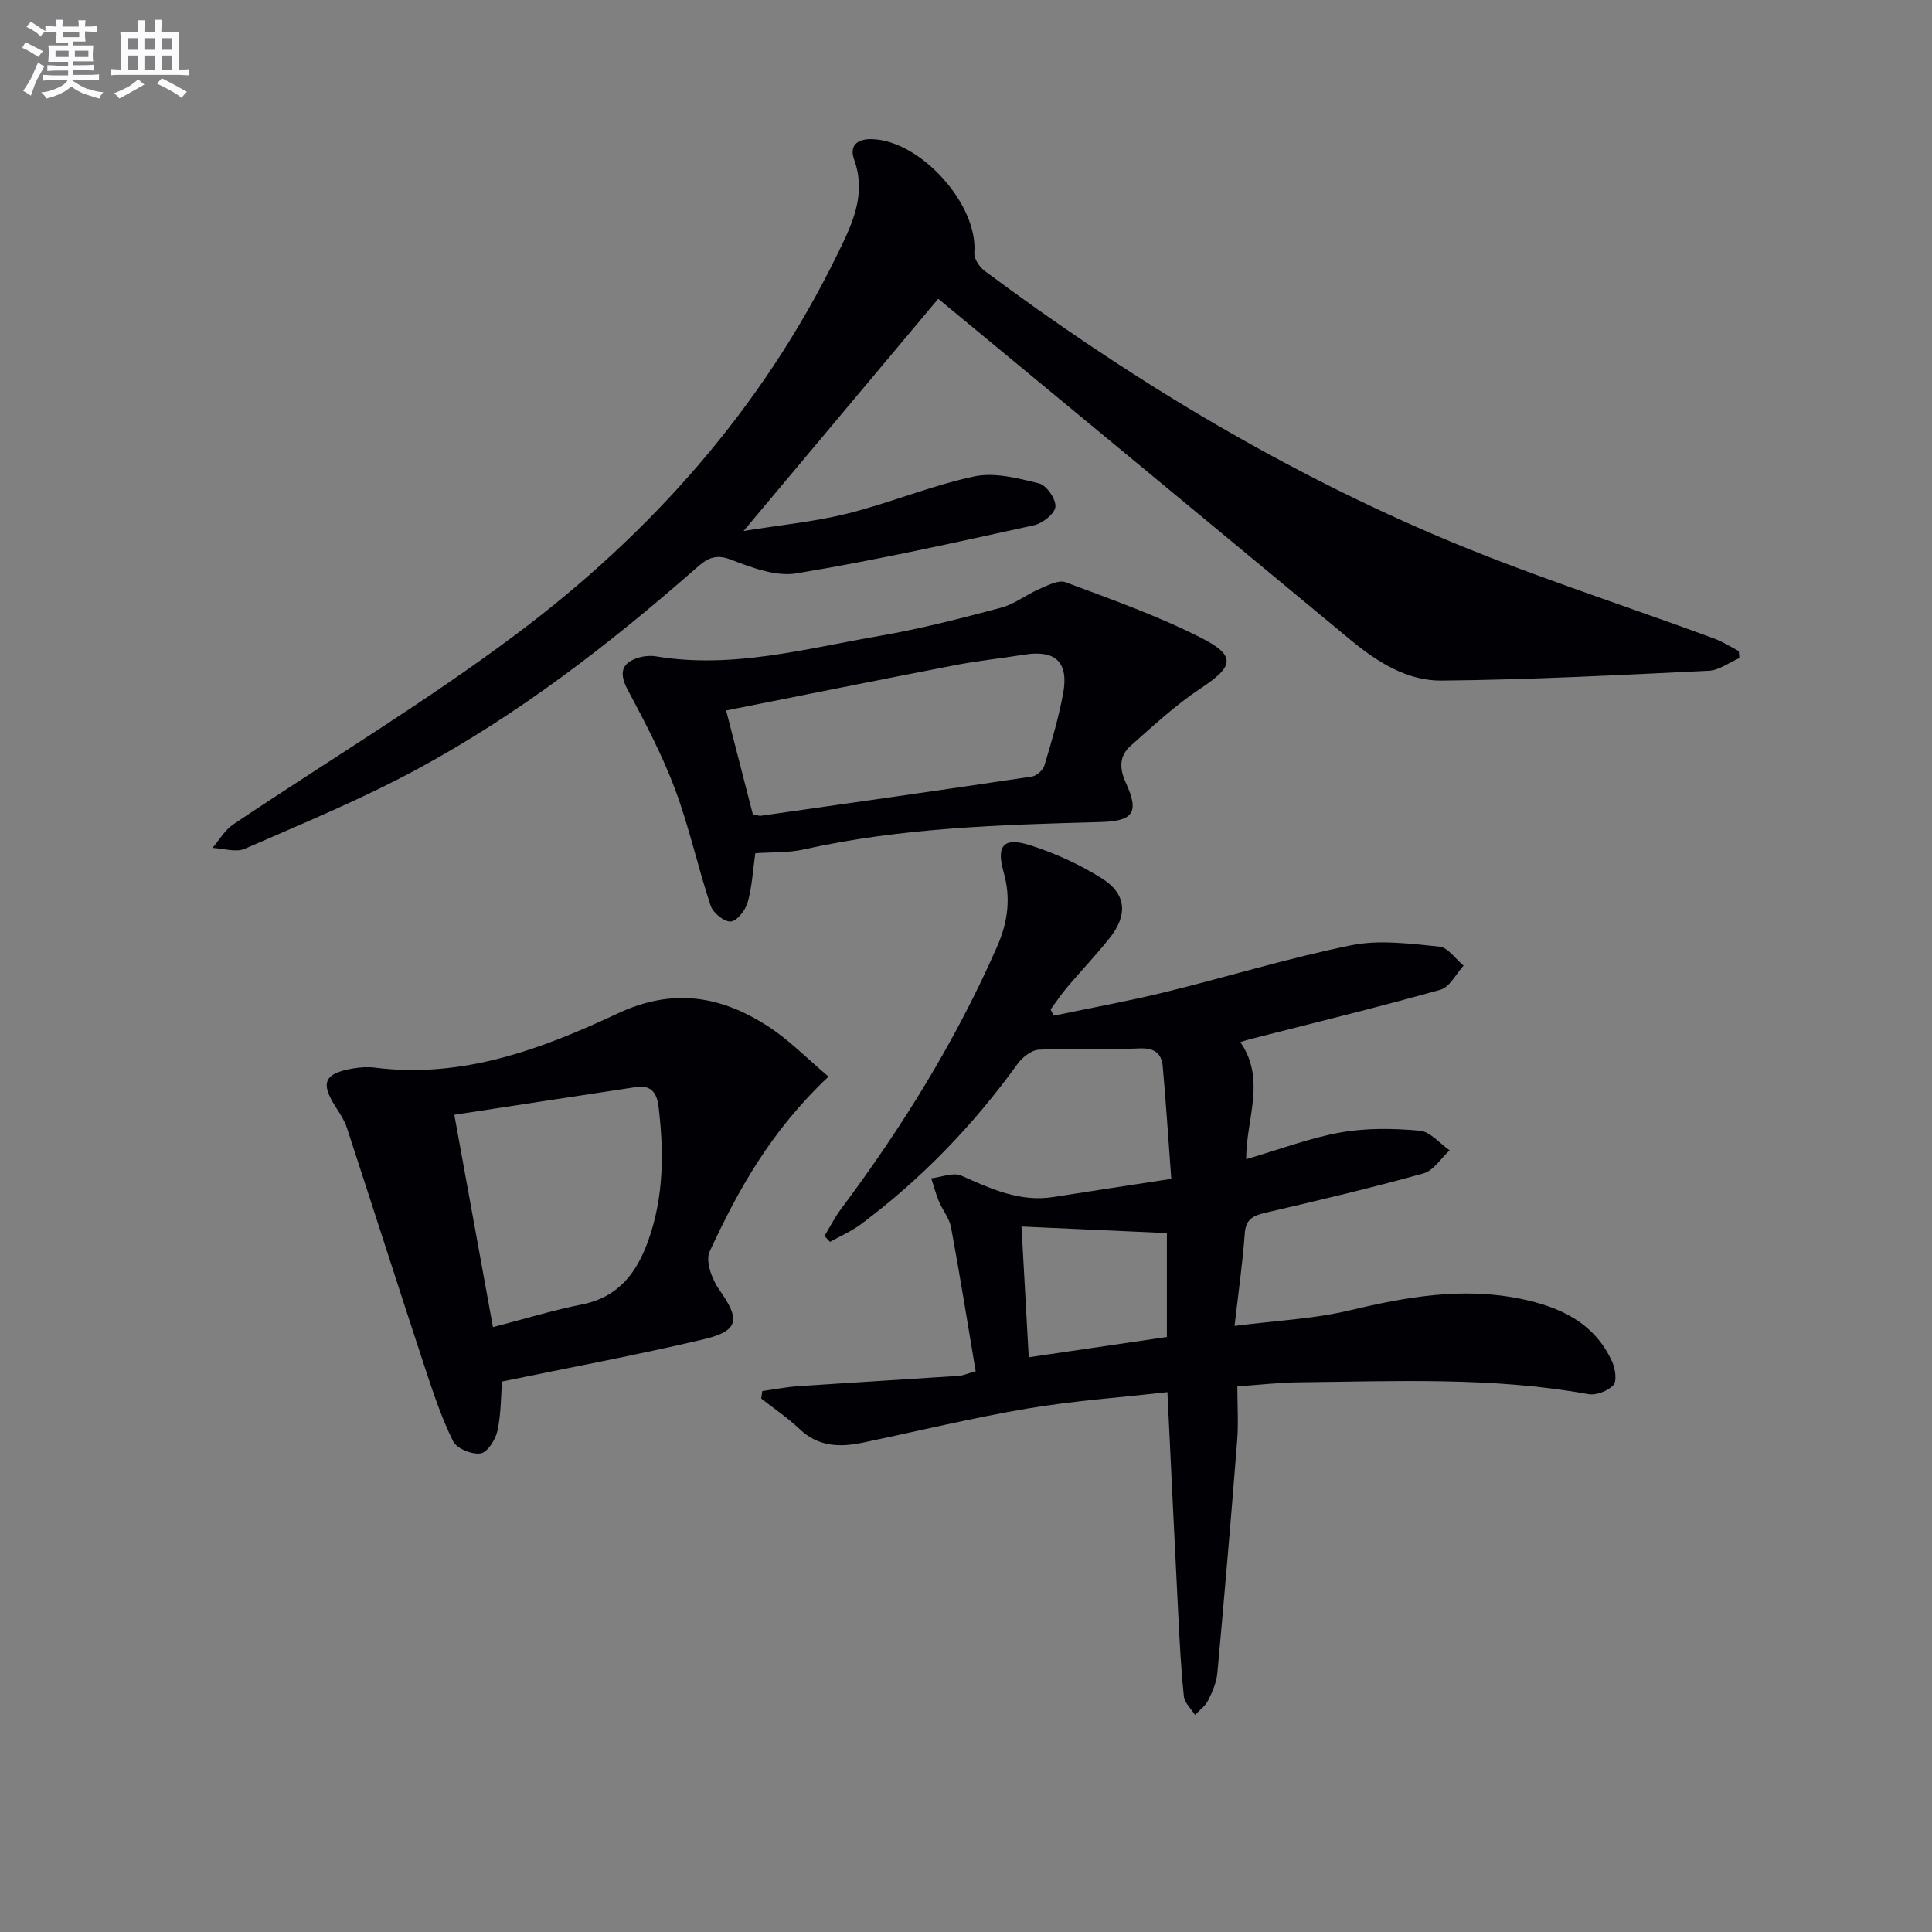
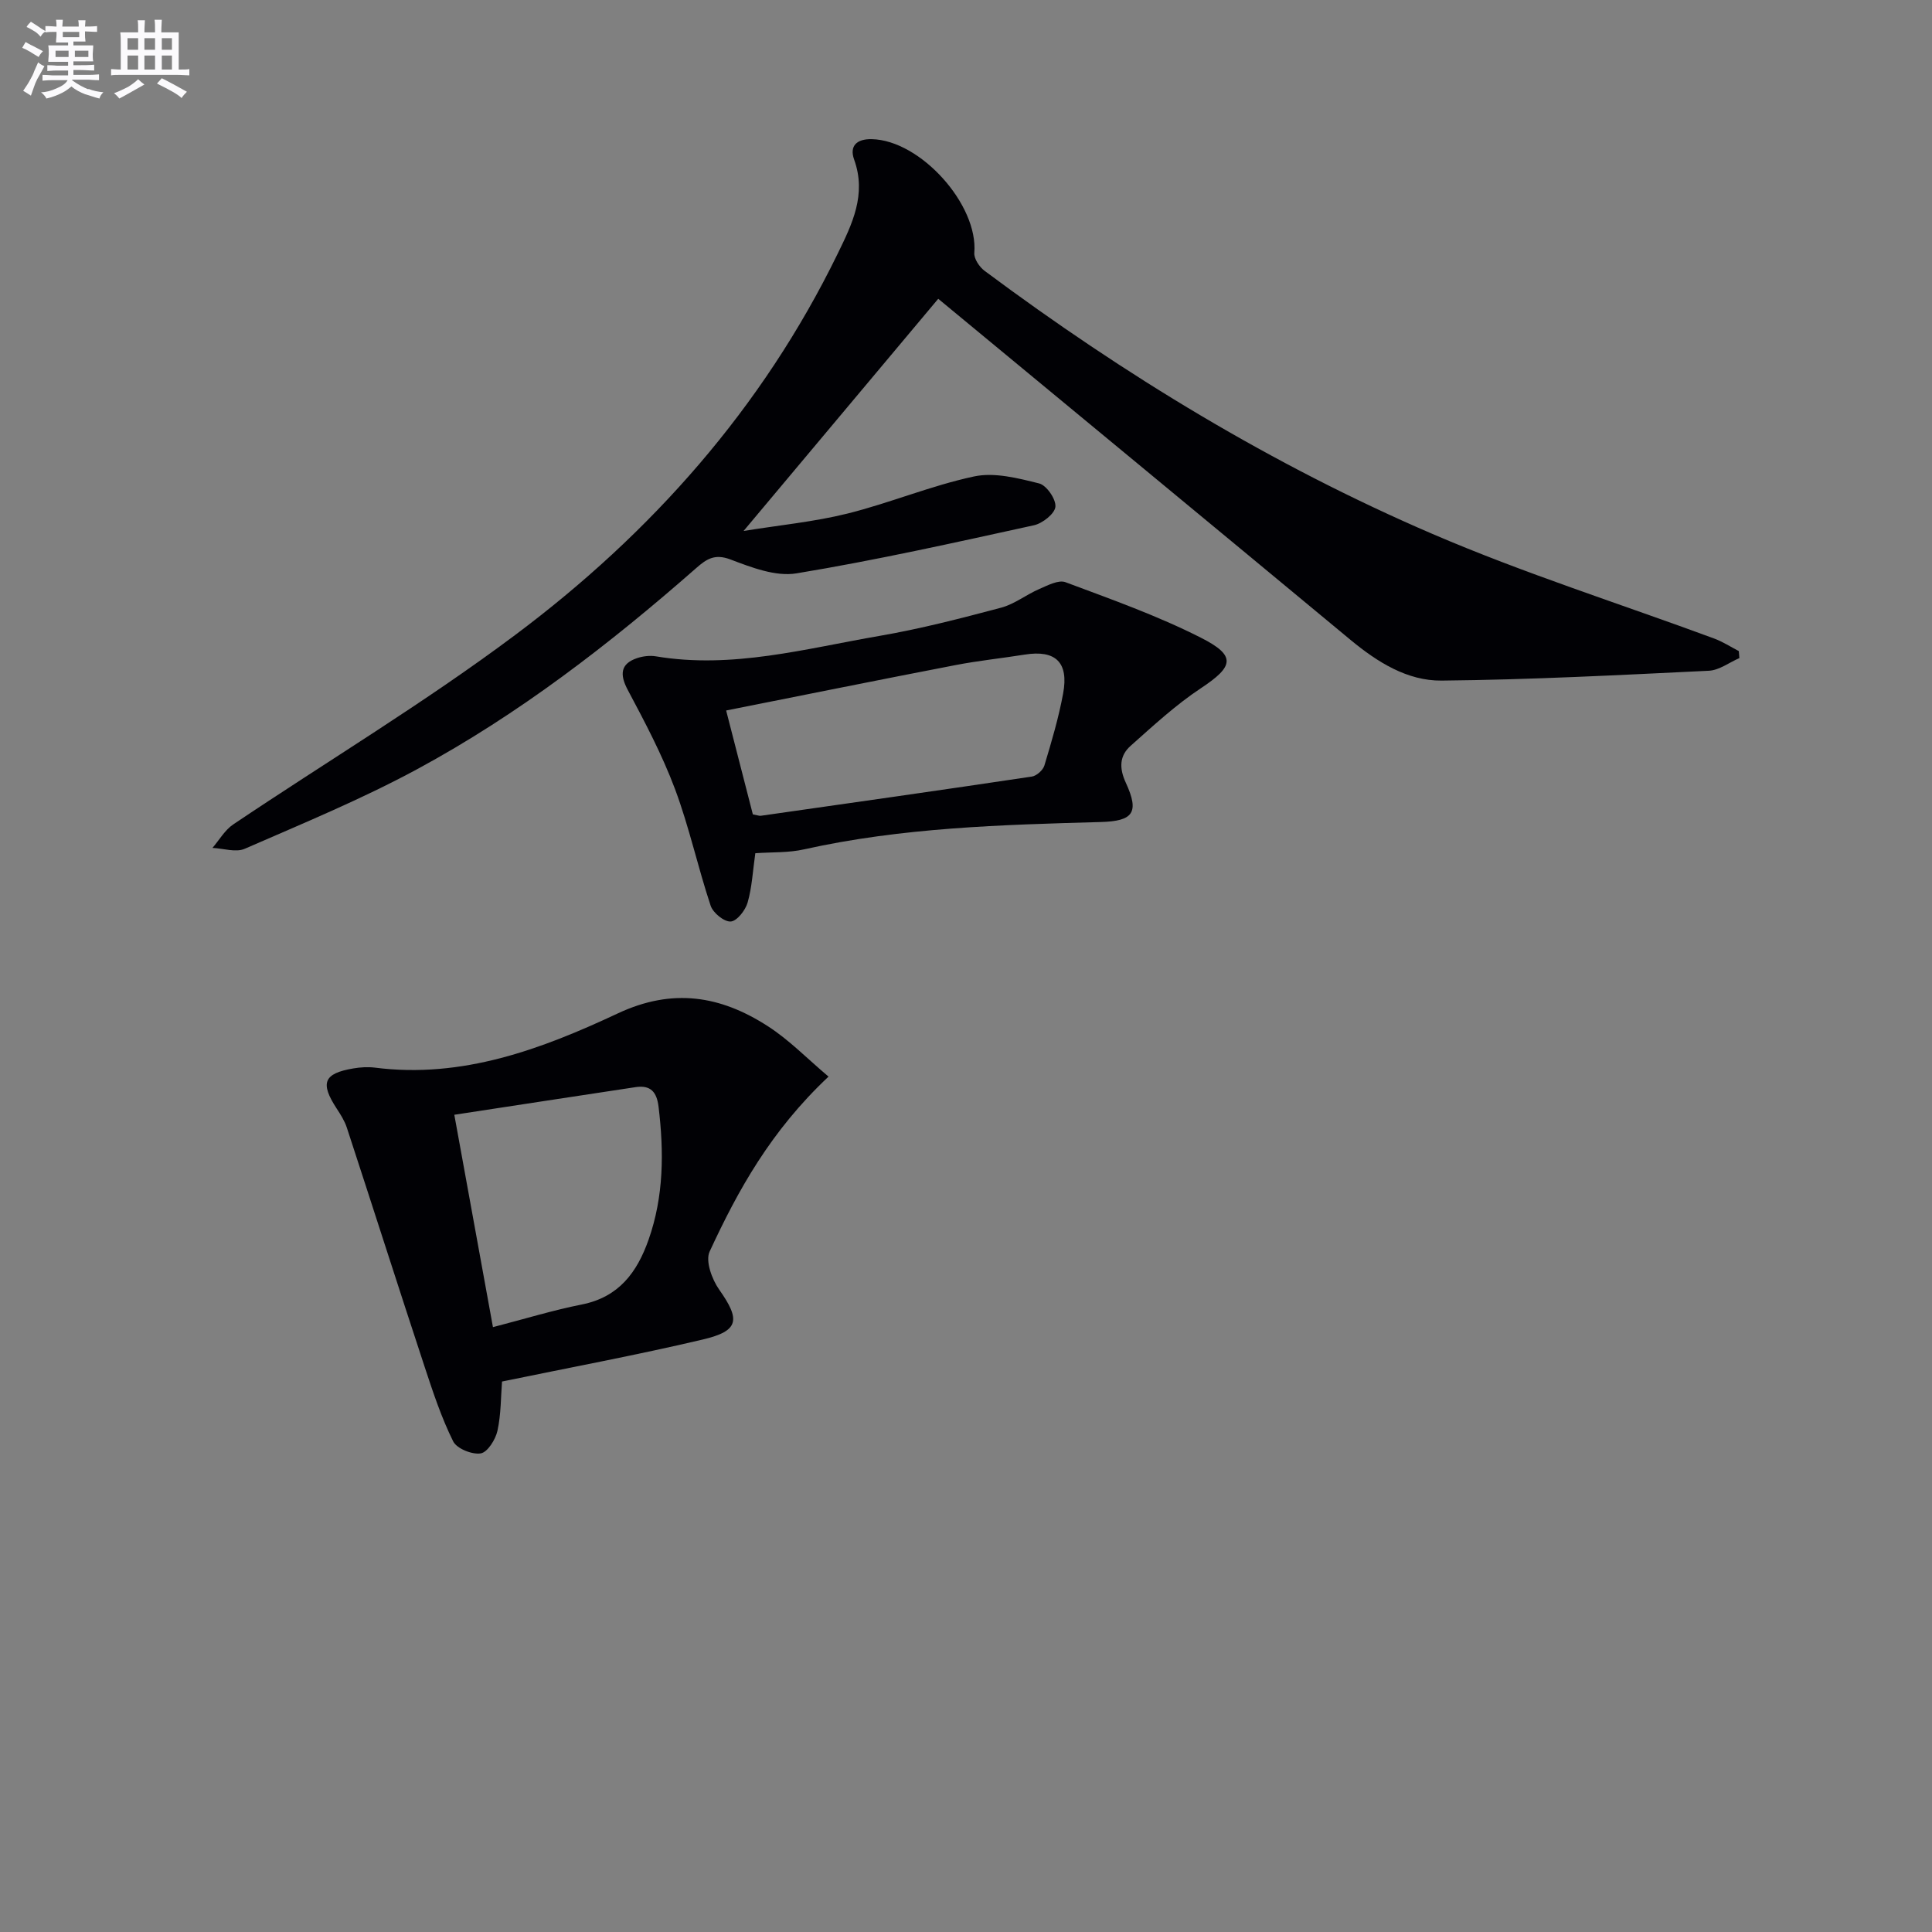
<svg xmlns="http://www.w3.org/2000/svg" enable-background="new 0 0 400 400" viewBox="0 0 400 400">
  <rect x="0" y="0" width="400" height="400" fill="#808080" stroke="none" />
  <g fill="#010105">
-     <path d="m258.01 240c6.86-2 13.09-4.39 19.54-5.54 5.34-.95 10.97-.85 16.39-.37 2.17.19 4.13 2.65 6.19 4.07-1.79 1.65-3.33 4.2-5.41 4.78-10.84 3.02-21.81 5.61-32.78 8.16-2.54.59-4.02 1.34-4.23 4.31-.42 5.92-1.27 11.82-2.11 19.11 8.61-1.11 16.39-1.44 23.83-3.22 11.75-2.8 23.4-4.86 35.42-2.39 8.13 1.67 15.25 4.94 18.92 13 .65 1.44 1.04 3.99.26 4.86-1.12 1.23-3.57 2.17-5.21 1.87-19.82-3.59-39.81-2.65-59.77-2.45-4.13.04-8.25.53-12.87.84 0 3.99.24 7.64-.04 11.25-1.26 16.04-2.63 32.08-4.1 48.1-.18 1.92-1 3.86-1.88 5.62-.59 1.19-1.8 2.06-2.74 3.07-.8-1.28-2.16-2.49-2.31-3.84-.59-5.62-.88-11.27-1.16-16.91-.77-15.1-1.48-30.19-2.25-46.09-9.74 1.11-19.46 1.78-29.01 3.4-11.43 1.94-22.72 4.69-34.08 7.06-4.74.99-9.18.87-13.03-2.79-2.46-2.33-5.31-4.25-7.98-6.35.07-.51.15-1.03.22-1.54 2.45-.34 4.88-.83 7.34-1 11.11-.76 22.22-1.41 33.33-2.15.93-.06 1.84-.49 3.51-.95-1.69-10.05-3.27-19.96-5.1-29.82-.35-1.88-1.75-3.54-2.51-5.36-.64-1.54-1.06-3.18-1.58-4.77 2.09-.24 4.55-1.3 6.21-.56 6.13 2.72 12.1 5.53 19.09 4.43 7.84-1.24 15.69-2.42 24.39-3.76-.61-8.16-1.09-15.75-1.77-23.32-.24-2.67-1.73-3.81-4.74-3.69-6.95.29-13.92-.07-20.86.26-1.56.07-3.47 1.57-4.47 2.96-9.13 12.66-19.83 23.76-32.32 33.12-1.98 1.49-4.33 2.49-6.5 3.72-.38-.41-.76-.81-1.14-1.22 1.13-1.86 2.11-3.84 3.41-5.57 12.69-16.98 23.79-34.88 32.33-54.35 2.26-5.15 2.87-10.06 1.34-15.45-1.57-5.51.03-7.29 5.57-5.51 5.15 1.66 10.24 3.97 14.81 6.86 5.06 3.2 5.37 7.56 1.59 12.32-2.79 3.51-5.9 6.76-8.8 10.19-1.24 1.46-2.3 3.07-3.44 4.61.22.43.45.86.67 1.28 7.67-1.61 15.39-3 23-4.86 12.89-3.16 25.62-7.09 38.61-9.72 5.83-1.18 12.16-.31 18.21.28 1.78.17 3.35 2.57 5.02 3.94-1.58 1.72-2.87 4.45-4.78 4.99-13.09 3.67-26.3 6.89-39.48 10.25-.47.12-.93.28-1.96.6 5.4 7.78 1.15 16.02 1.21 24.24zm-45.02 41.01c10.07-1.48 19.47-2.86 28.6-4.2 0-7.59 0-14.63 0-21.51-10.28-.46-20.14-.91-30.1-1.36.51 9.23.99 17.93 1.5 27.07z" />
    <path d="m194.25 61.86c-13.21 15.76-26.42 31.51-40.3 48.07 7.46-1.21 14.63-1.89 21.54-3.61 8.82-2.2 17.32-5.79 26.19-7.68 4.23-.9 9.09.36 13.46 1.45 1.53.38 3.52 3.26 3.37 4.83-.13 1.44-2.67 3.44-4.44 3.83-16.34 3.58-32.69 7.24-49.18 9.96-4.32.71-9.34-1.24-13.69-2.89-3.23-1.22-4.93-.07-7.03 1.77-17.93 15.74-36.78 30.3-57.8 41.66-11.51 6.22-23.69 11.24-35.7 16.48-1.85.81-4.43-.08-6.68-.18 1.41-1.64 2.55-3.68 4.28-4.85 19.45-13.08 39.62-25.19 58.36-39.21 28.19-21.08 51.22-47 66.8-78.96 2.99-6.13 6.02-12.24 3.41-19.49-1-2.77.47-4.3 3.65-4.23 10.09.22 22.07 13.57 21.23 23.54-.1 1.2 1.06 2.94 2.15 3.74 28.91 21.54 59.6 40.22 92.72 54.46 19.02 8.18 38.86 14.46 58.31 21.65 1.78.66 3.41 1.72 5.1 2.6.04.48.08.97.12 1.45-2.1.91-4.17 2.51-6.31 2.62-18.44.89-36.89 1.86-55.34 2.04-7.09.07-13.27-3.81-18.8-8.38-28.42-23.58-56.92-47.1-85.42-70.67z" />
    <path d="m171.54 222.9c-12 11.29-18.74 23.53-24.62 36.22-.91 1.95.48 5.76 1.98 7.88 4.42 6.26 4.15 8.55-3.39 10.33-13.69 3.23-27.53 5.8-41.57 8.7-.25 3.11-.19 6.75-.95 10.21-.4 1.81-2.06 4.45-3.47 4.67-1.8.28-4.95-.99-5.7-2.5-2.41-4.86-4.14-10.08-5.85-15.26-5.45-16.54-10.74-33.13-16.16-49.68-.46-1.4-1.28-2.7-2.1-3.95-3.47-5.31-2.71-7.27 3.42-8.31 1.46-.25 3.01-.35 4.48-.17 18.12 2.32 34.52-3.83 50.31-11.23 11.35-5.32 21.27-3.65 31 2.62 4.44 2.84 8.19 6.74 12.62 10.47zm-69.48 51.87c6.63-1.72 12.46-3.51 18.4-4.69 7.65-1.52 11.43-6.63 13.82-13.41 3.17-9 3.19-18.19 2.07-27.52-.37-3.07-1.64-4.54-4.76-4.07-12.19 1.84-24.37 3.71-37.53 5.72 2.76 15.17 5.27 28.96 8 43.97z" />
    <path d="m156.38 176.65c-.53 3.71-.69 7.08-1.6 10.23-.46 1.6-2.22 3.84-3.5 3.91-1.36.08-3.66-1.79-4.15-3.28-2.66-8-4.44-16.3-7.39-24.18-2.65-7.06-6.21-13.81-9.77-20.49-1.71-3.21-1.5-5.42 1.92-6.58 1.22-.41 2.66-.58 3.92-.37 15.81 2.65 31.01-1.61 46.31-4.24 8.48-1.46 16.84-3.63 25.16-5.84 2.77-.74 5.2-2.7 7.89-3.86 1.73-.75 3.98-1.95 5.43-1.41 9.45 3.53 19.03 6.93 28.01 11.48 7.42 3.75 6.83 5.96.02 10.47-5.2 3.44-9.85 7.75-14.53 11.91-2.33 2.06-2.42 4.61-1.01 7.66 2.86 6.2 1.5 7.94-5.17 8.13-20.6.57-41.2 1.15-61.45 5.66-3.19.73-6.59.55-10.09.8zm-.51-8.04c.99.18 1.33.33 1.63.29 18.72-2.67 37.44-5.32 56.14-8.12.98-.15 2.3-1.33 2.59-2.29 1.48-4.92 2.95-9.87 3.88-14.91 1.2-6.49-1.6-9.07-7.97-8.05-4.75.76-9.55 1.25-14.26 2.16-15.76 3.04-31.49 6.22-47.54 9.41 1.73 6.72 3.62 14.08 5.53 21.51z" />
  </g>
  <path d="m6.8 9.5c.6.3 1.3.7 2.1 1.1-.4.4-.7.8-.9 1.2-.7-.4-1.3-.8-1.8-1.1s-1.1-.6-1.6-.8c.2-.4.5-.8.7-1.2.4.2.8.5 1.5.8zm.9 6.9c-.3.6-.5 1.1-.7 1.7s-.4 1.1-.6 1.7c-.6-.4-1.1-.7-1.6-1 .7-1 1.2-1.8 1.5-2.4.3-.5.6-1.1.8-1.7.3-.6.5-1.2.8-1.8.3.3.8.6 1.3.8-.7 1.3-1.2 2.2-1.5 2.7zm.1-11c.4.3 1 .7 1.7 1.1-.5.2-.8.6-1.1 1.1-.5-.6-1-1-1.4-1.2s-.9-.6-1.5-.8c.2-.4.5-.7.9-1.1.5.3.9.6 1.4.9zm10.5 13c1 .4 2 .6 3.1.7-.4.4-.7.8-.8 1.3-.9-.2-1.9-.6-3-.9-1-.4-2-.9-2.8-1.6-.5.4-1.1.9-1.9 1.3s-1.9.9-3.3 1.2c-.1-.3-.5-.8-1.1-1.3 1 0 2.1-.3 3.2-.8 1.2-.5 1.9-1 2.3-1.7h-3.2c-.4 0-1 0-2 .1v-1.2c1 0 1.7.1 2 .1h3.3v-1h-2.3c-.2 0-.9 0-2 .1v-1.2c1.2 0 1.9.1 2 .1h2.3v-.8h-4.1c0-.7.1-1.2.1-1.6 0-.5 0-1.1-.1-1.8h4.1v-.6h-2.5c0-.6.1-1.1.1-1.6v-.6h-.5c-.4 0-1 0-1.8.1v-1.3c1.2 0 1.9.1 2.1.1h.2c0-.3 0-.8-.1-1.4h1.4c0 .6-.1 1-.1 1.4h3.4c0-.4 0-.8-.1-1.3h1.5c0 .4-.1.9-.1 1.3.7 0 1.5 0 2.5-.1v1.2c-1 0-1.8-.1-2.5-.1v.6c0 .3 0 .8.1 1.5h-2.5v.8h4.1c0 .7-.1 1.3-.1 1.8s0 1 .1 1.5h-4.1v.8h1.4c.8 0 1.8 0 2.9-.1v1.2c-1 0-1.9-.1-2.8-.1h-1.5v1h3.2c.3 0 1 0 2.1-.1v1.2c-1.1 0-1.8-.1-2.1-.1h-3.4l-.1.1c1.4 1 2.4 1.5 3.4 1.9zm-4.1-6.6v-1.3h-2.7v1.3zm2.2-4.1v-1.1h-3.4v1.1zm1.9 4.1v-1.3h-2.8v1.3z" fill="#fbfafc" />
  <path d="m37 6.7v2.3 5.4c1 0 1.8 0 2.2-.1v1.3c-.6 0-1.5-.1-2.5-.1h-11.9c-.7 0-1.3 0-1.8.1v-1.3c.5 0 1.1.1 2 .1v-5.2c0-1 0-1.8-.1-2.5h3.7c0-1.3 0-2.1-.1-2.5h1.5c0 .4-.1 1.3-.1 2.5h2.2c0-1.2 0-2.1-.1-2.6h1.5c0 .4-.1 1.3-.1 2.6zm-12.3 13.7c-.3-.4-.7-.8-1.1-1.1 1.1-.4 2.1-.9 2.9-1.3.8-.5 1.5-1 2.1-1.6.4.4.9.8 1.3 1.1-2.5 1.4-4.2 2.4-5.2 2.9zm3.9-10.1v-2.4h-2.2v2.4zm0 4.1v-2.9h-2.2v2.9zm3.5-4.1v-2.4h-2.2v2.4zm0 4.1v-2.9h-2.2v2.9zm.4 2.9 1-1.1c.6.3 1.4.7 2.5 1.3s2 1.1 2.7 1.5c-.4.4-.8.8-1.1 1.3-.8-.8-2.5-1.7-5.1-3zm3.1-7v-2.4h-2.1v2.4zm0 4.1v-2.9h-2.1v2.9z" fill="#fbfafc" />
</svg>